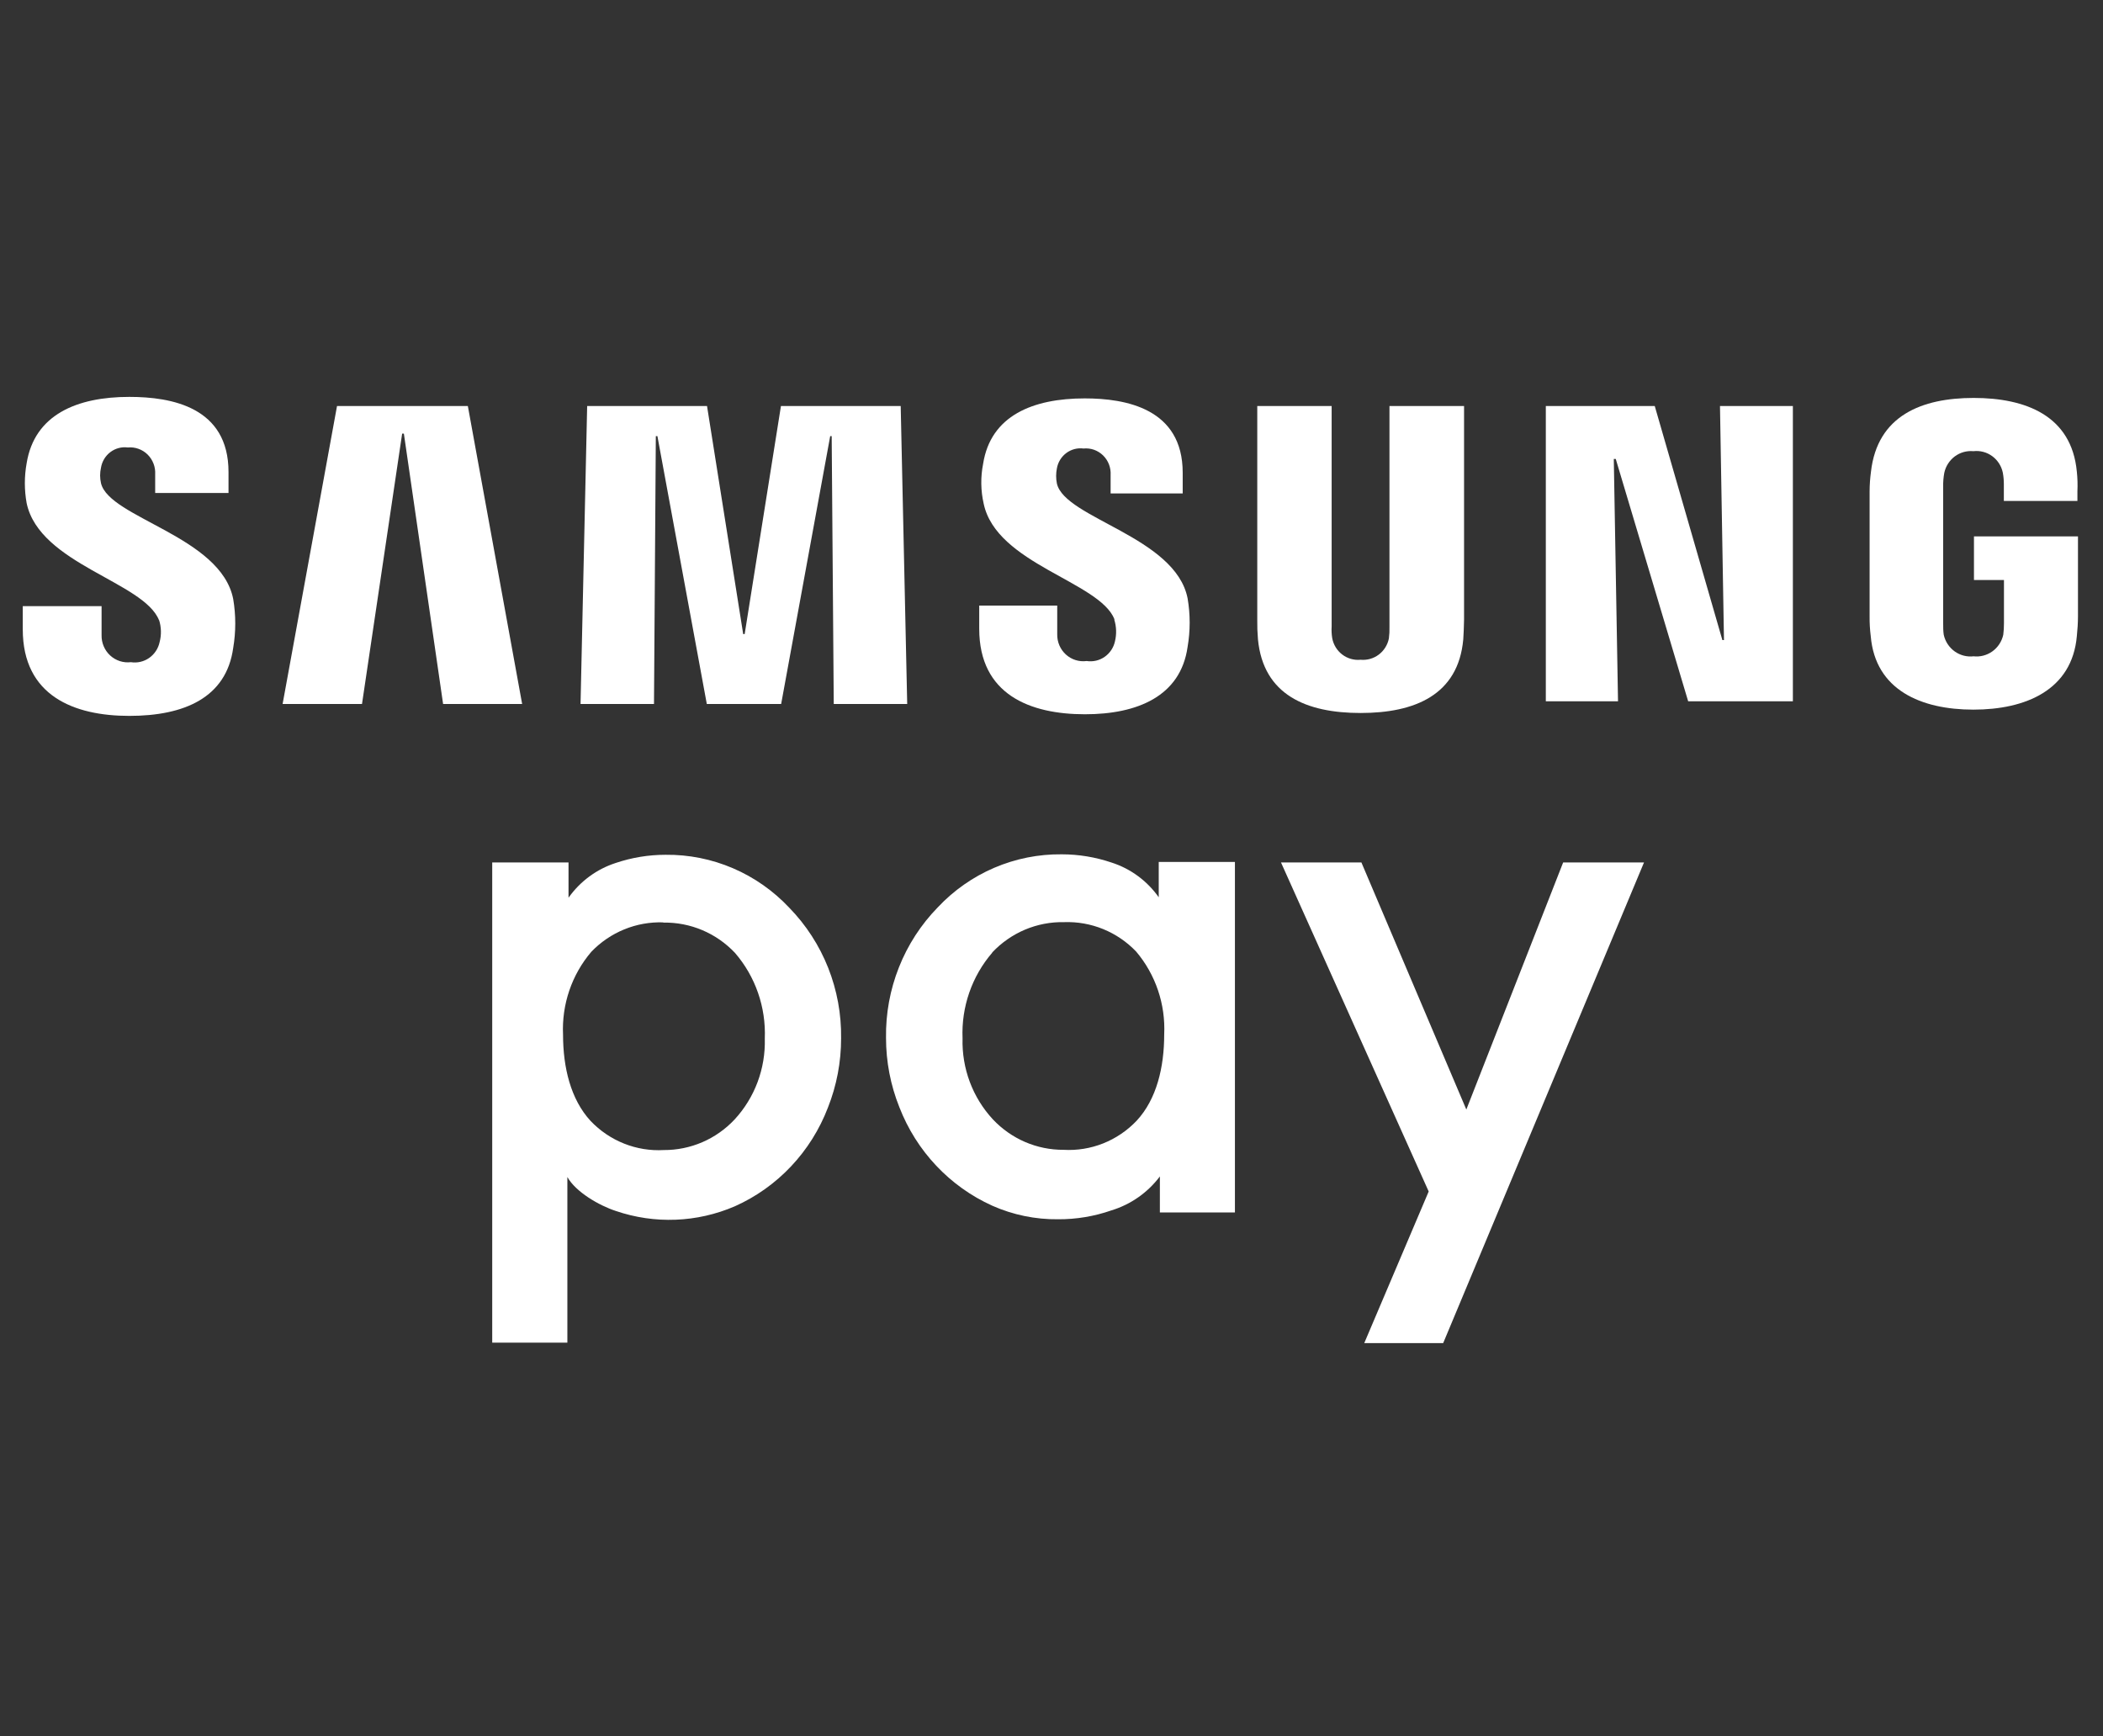
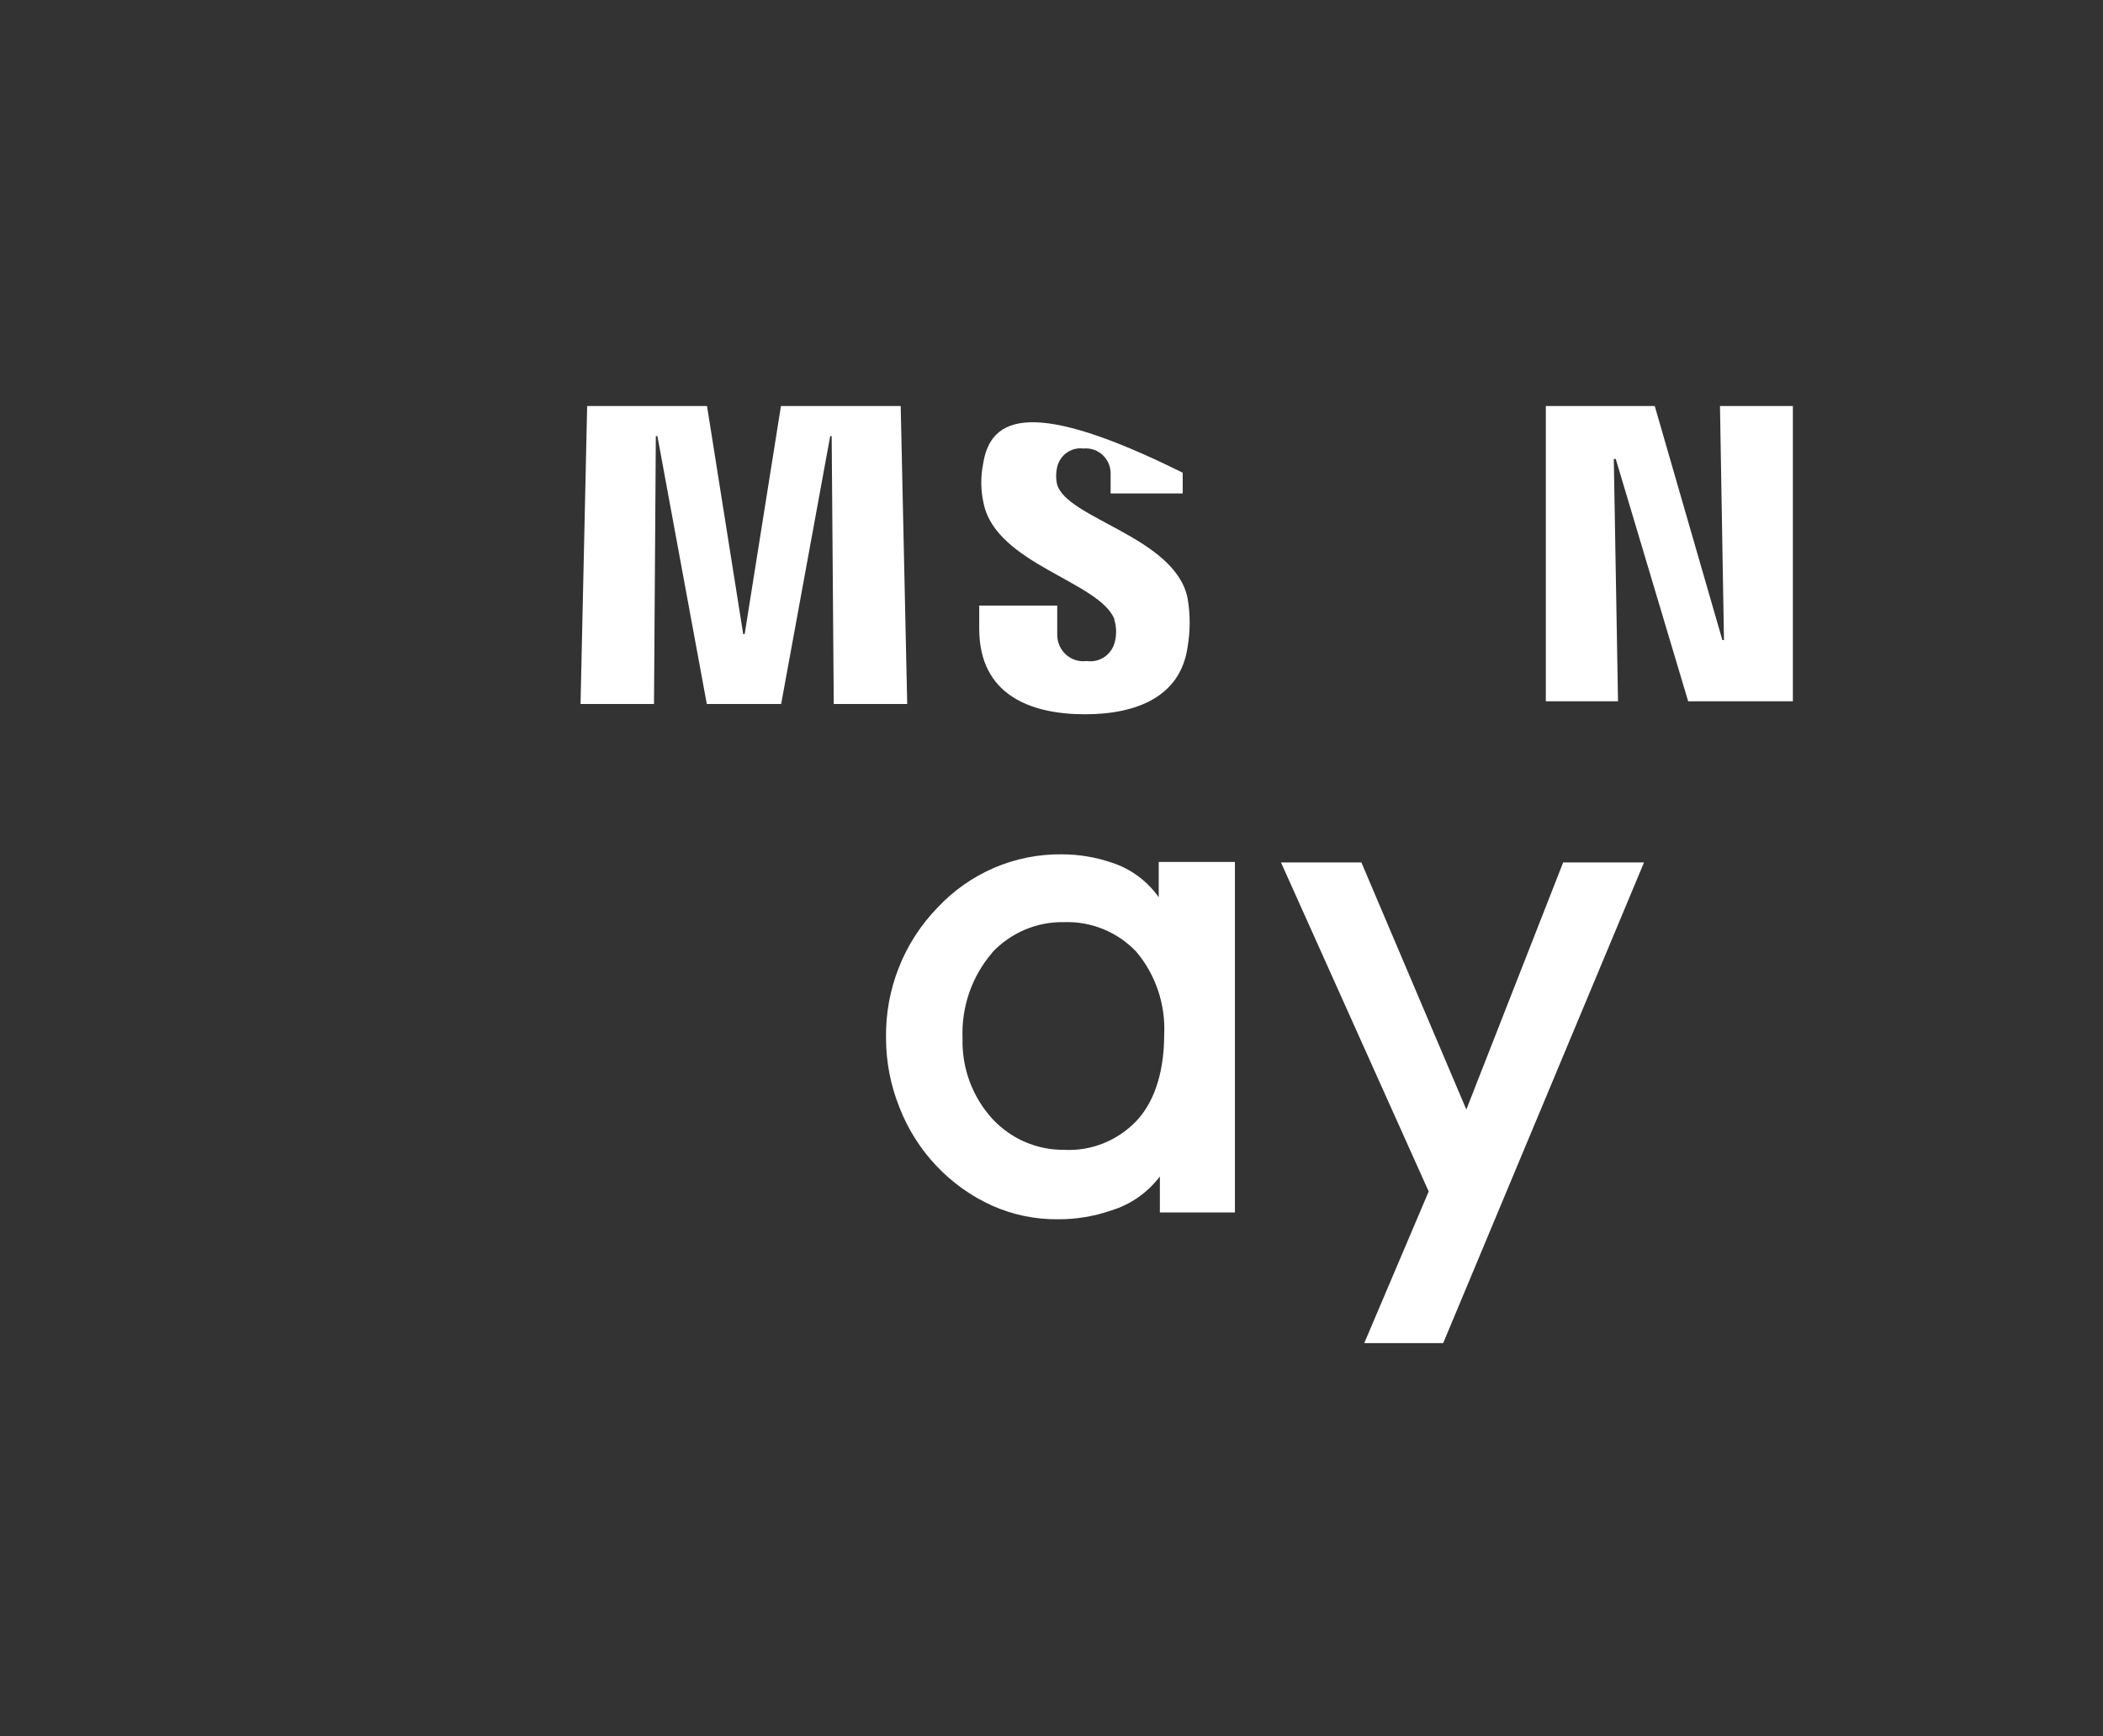
<svg xmlns="http://www.w3.org/2000/svg" width="109" height="90" viewBox="0 0 109 90" fill="none">
  <rect x="0" y="0" width="109" height="90" fill="#333333" stroke="none" />
-   <path d="M25.512 69.6V44.706H29.467V46.536C30.069 45.686 30.925 45.055 31.908 44.736C32.743 44.454 33.617 44.31 34.497 44.31C35.697 44.297 36.886 44.534 37.99 45.008C39.095 45.482 40.091 46.182 40.917 47.064C41.783 47.954 42.465 49.009 42.925 50.169C43.384 51.329 43.612 52.57 43.595 53.82C43.597 55.054 43.364 56.276 42.91 57.42C42.476 58.552 41.827 59.586 40.999 60.463C40.171 61.341 39.181 62.044 38.086 62.532C36.127 63.377 33.931 63.462 31.914 62.772C31.051 62.49 29.839 61.788 29.407 61.014V69.6H25.512ZM34.379 47.814C33.687 47.791 32.998 47.914 32.356 48.177C31.713 48.439 31.132 48.835 30.649 49.338C29.634 50.528 29.11 52.068 29.183 53.64C29.183 55.332 29.579 56.988 30.608 58.104C31.097 58.619 31.689 59.02 32.345 59.281C33.001 59.542 33.705 59.657 34.409 59.616C35.092 59.619 35.769 59.481 36.399 59.21C37.028 58.939 37.596 58.54 38.068 58.038C39.119 56.904 39.684 55.394 39.64 53.838C39.706 52.212 39.154 50.622 38.097 49.398C37.618 48.889 37.041 48.487 36.401 48.217C35.761 47.946 35.072 47.813 34.379 47.826" fill="white" />
  <path d="M70.71 69.624L74.05 61.764L66.394 44.706H70.562L76.001 57.516L81.02 44.706H85.211L74.801 69.624H70.71Z" fill="white" />
  <path d="M60.117 62.874V60.984C59.484 61.823 58.607 62.438 57.61 62.742C56.72 63.053 55.785 63.209 54.843 63.204C53.67 63.218 52.508 62.979 51.432 62.502C49.228 61.508 47.498 59.674 46.615 57.396C46.157 56.252 45.922 55.03 45.923 53.796C45.904 52.546 46.132 51.304 46.592 50.144C47.051 48.984 47.734 47.929 48.601 47.04C49.428 46.158 50.426 45.458 51.532 44.984C52.637 44.511 53.827 44.273 55.027 44.286C55.905 44.286 56.777 44.43 57.61 44.712C58.596 45.027 59.455 45.659 60.058 46.512V44.682H64.007V62.85H60.117V62.874ZM51.427 49.386C50.372 50.611 49.822 52.201 49.89 53.826C49.846 55.382 50.411 56.892 51.462 58.026C51.934 58.528 52.502 58.926 53.131 59.198C53.761 59.469 54.438 59.607 55.121 59.604C55.824 59.645 56.527 59.531 57.182 59.27C57.837 59.009 58.429 58.607 58.917 58.092C59.951 56.976 60.341 55.32 60.341 53.628C60.416 52.058 59.896 50.519 58.887 49.326C58.404 48.821 57.822 48.425 57.178 48.162C56.535 47.9 55.844 47.777 55.151 47.802C54.457 47.788 53.767 47.921 53.126 48.191C52.485 48.462 51.907 48.865 51.427 49.374" fill="white" />
  <path d="M89.355 33.18L89.148 21.048H92.926V36.354H87.499L83.745 23.79H83.644L83.863 36.354H80.121V21.048H85.767L89.272 33.18H89.355Z" fill="white" />
-   <path d="M20.844 22.476L18.763 36.492H14.648L17.468 21.048H24.249L27.063 36.492H22.966L20.933 22.476H20.844Z" fill="white" />
  <path d="M38.597 32.868L40.477 21.048H46.684L47.021 36.492H43.214L43.107 22.608H43.03L40.488 36.492H36.634L34.074 22.608H33.992L33.897 36.492H30.09L30.433 21.048H36.646L38.52 32.868H38.597Z" fill="white" />
-   <path d="M70.521 34.2C70.857 34.232 71.192 34.137 71.463 33.933C71.733 33.73 71.92 33.431 71.987 33.096C72.013 32.897 72.023 32.697 72.017 32.496V21.048H75.883V32.124C75.883 32.412 75.853 32.988 75.842 33.144C75.582 36.03 73.323 36.96 70.521 36.96C67.719 36.96 65.479 36.03 65.201 33.144C65.172 32.805 65.16 32.465 65.165 32.124V21.048H69.02V32.478C69.008 32.679 69.018 32.88 69.049 33.078C69.111 33.418 69.297 33.723 69.57 33.93C69.842 34.138 70.182 34.234 70.521 34.2Z" fill="white" />
-   <path d="M8.244 32.136C8.362 32.507 8.373 32.905 8.274 33.282C8.204 33.616 8.01 33.91 7.733 34.105C7.456 34.299 7.117 34.378 6.784 34.326C6.59 34.349 6.394 34.33 6.209 34.27C6.023 34.209 5.853 34.109 5.708 33.976C5.564 33.843 5.45 33.68 5.374 33.498C5.297 33.316 5.26 33.12 5.265 32.922V31.422H1.18V32.622C1.18 36.078 3.846 37.11 6.701 37.11C9.556 37.11 11.732 36.162 12.087 33.588C12.229 32.748 12.229 31.89 12.087 31.05C11.448 27.804 5.667 26.85 5.235 25.05C5.174 24.784 5.174 24.506 5.235 24.24C5.289 23.918 5.464 23.629 5.723 23.434C5.982 23.239 6.305 23.154 6.624 23.196C6.811 23.178 6.999 23.202 7.176 23.265C7.353 23.328 7.514 23.429 7.649 23.561C7.783 23.693 7.888 23.854 7.956 24.031C8.025 24.208 8.054 24.398 8.043 24.588V25.554H11.844V24.468C11.844 21.102 8.888 20.574 6.701 20.574C4 20.574 1.789 21.486 1.381 24.012C1.257 24.696 1.257 25.398 1.381 26.082C2.049 29.25 7.458 30.156 8.244 32.154" fill="white" />
-   <path d="M57.753 32.118C57.867 32.483 57.88 32.874 57.789 33.246C57.718 33.573 57.526 33.86 57.254 34.05C56.982 34.239 56.649 34.316 56.323 34.266C56.13 34.292 55.934 34.275 55.748 34.217C55.562 34.159 55.391 34.061 55.246 33.929C55.101 33.797 54.986 33.636 54.908 33.454C54.831 33.273 54.793 33.077 54.797 32.88V31.392H50.754V32.592C50.754 36.012 53.396 37.026 56.234 37.026C58.953 37.026 61.194 36.09 61.554 33.534C61.697 32.7 61.697 31.848 61.554 31.014C60.922 27.822 55.199 26.874 54.78 25.068C54.727 24.807 54.727 24.537 54.78 24.276C54.836 23.959 55.011 23.675 55.267 23.484C55.523 23.293 55.842 23.209 56.157 23.25C56.342 23.231 56.528 23.254 56.704 23.315C56.879 23.377 57.039 23.477 57.173 23.607C57.307 23.738 57.411 23.897 57.479 24.072C57.546 24.248 57.575 24.436 57.564 24.624V25.578H61.3V24.504C61.3 21.174 58.344 20.652 56.222 20.652C53.544 20.652 51.345 21.54 50.955 24.048C50.82 24.728 50.831 25.43 50.984 26.106C51.641 29.244 56.991 30.144 57.765 32.106" fill="white" />
-   <path d="M102.276 34.02C102.626 34.063 102.978 33.972 103.266 33.766C103.553 33.56 103.755 33.252 103.831 32.904C103.856 32.705 103.868 32.505 103.867 32.304V30.066H102.312V27.804H107.703V31.95C107.701 32.293 107.681 32.635 107.644 32.976C107.396 35.772 104.99 36.786 102.282 36.786C99.575 36.786 97.198 35.772 96.962 32.976C96.919 32.636 96.899 32.293 96.903 31.95V25.464C96.905 25.125 96.929 24.786 96.974 24.45C97.305 21.546 99.604 20.628 102.294 20.628C104.984 20.628 107.372 21.54 107.644 24.45C107.68 24.787 107.69 25.126 107.674 25.464V25.968H103.861V25.104C103.862 24.903 103.844 24.702 103.808 24.504C103.736 24.158 103.54 23.852 103.258 23.646C102.976 23.439 102.628 23.348 102.282 23.388C101.94 23.356 101.599 23.452 101.321 23.657C101.044 23.863 100.85 24.164 100.775 24.504C100.73 24.745 100.71 24.991 100.716 25.236V32.304C100.716 32.496 100.716 32.718 100.745 32.904C100.822 33.254 101.025 33.562 101.313 33.768C101.602 33.975 101.956 34.064 102.306 34.02" fill="white" />
+   <path d="M57.753 32.118C57.867 32.483 57.88 32.874 57.789 33.246C57.718 33.573 57.526 33.86 57.254 34.05C56.982 34.239 56.649 34.316 56.323 34.266C56.13 34.292 55.934 34.275 55.748 34.217C55.562 34.159 55.391 34.061 55.246 33.929C55.101 33.797 54.986 33.636 54.908 33.454C54.831 33.273 54.793 33.077 54.797 32.88V31.392H50.754V32.592C50.754 36.012 53.396 37.026 56.234 37.026C58.953 37.026 61.194 36.09 61.554 33.534C61.697 32.7 61.697 31.848 61.554 31.014C60.922 27.822 55.199 26.874 54.78 25.068C54.727 24.807 54.727 24.537 54.78 24.276C54.836 23.959 55.011 23.675 55.267 23.484C55.523 23.293 55.842 23.209 56.157 23.25C56.342 23.231 56.528 23.254 56.704 23.315C56.879 23.377 57.039 23.477 57.173 23.607C57.307 23.738 57.411 23.897 57.479 24.072C57.546 24.248 57.575 24.436 57.564 24.624V25.578H61.3V24.504C53.544 20.652 51.345 21.54 50.955 24.048C50.82 24.728 50.831 25.43 50.984 26.106C51.641 29.244 56.991 30.144 57.765 32.106" fill="white" />
</svg>